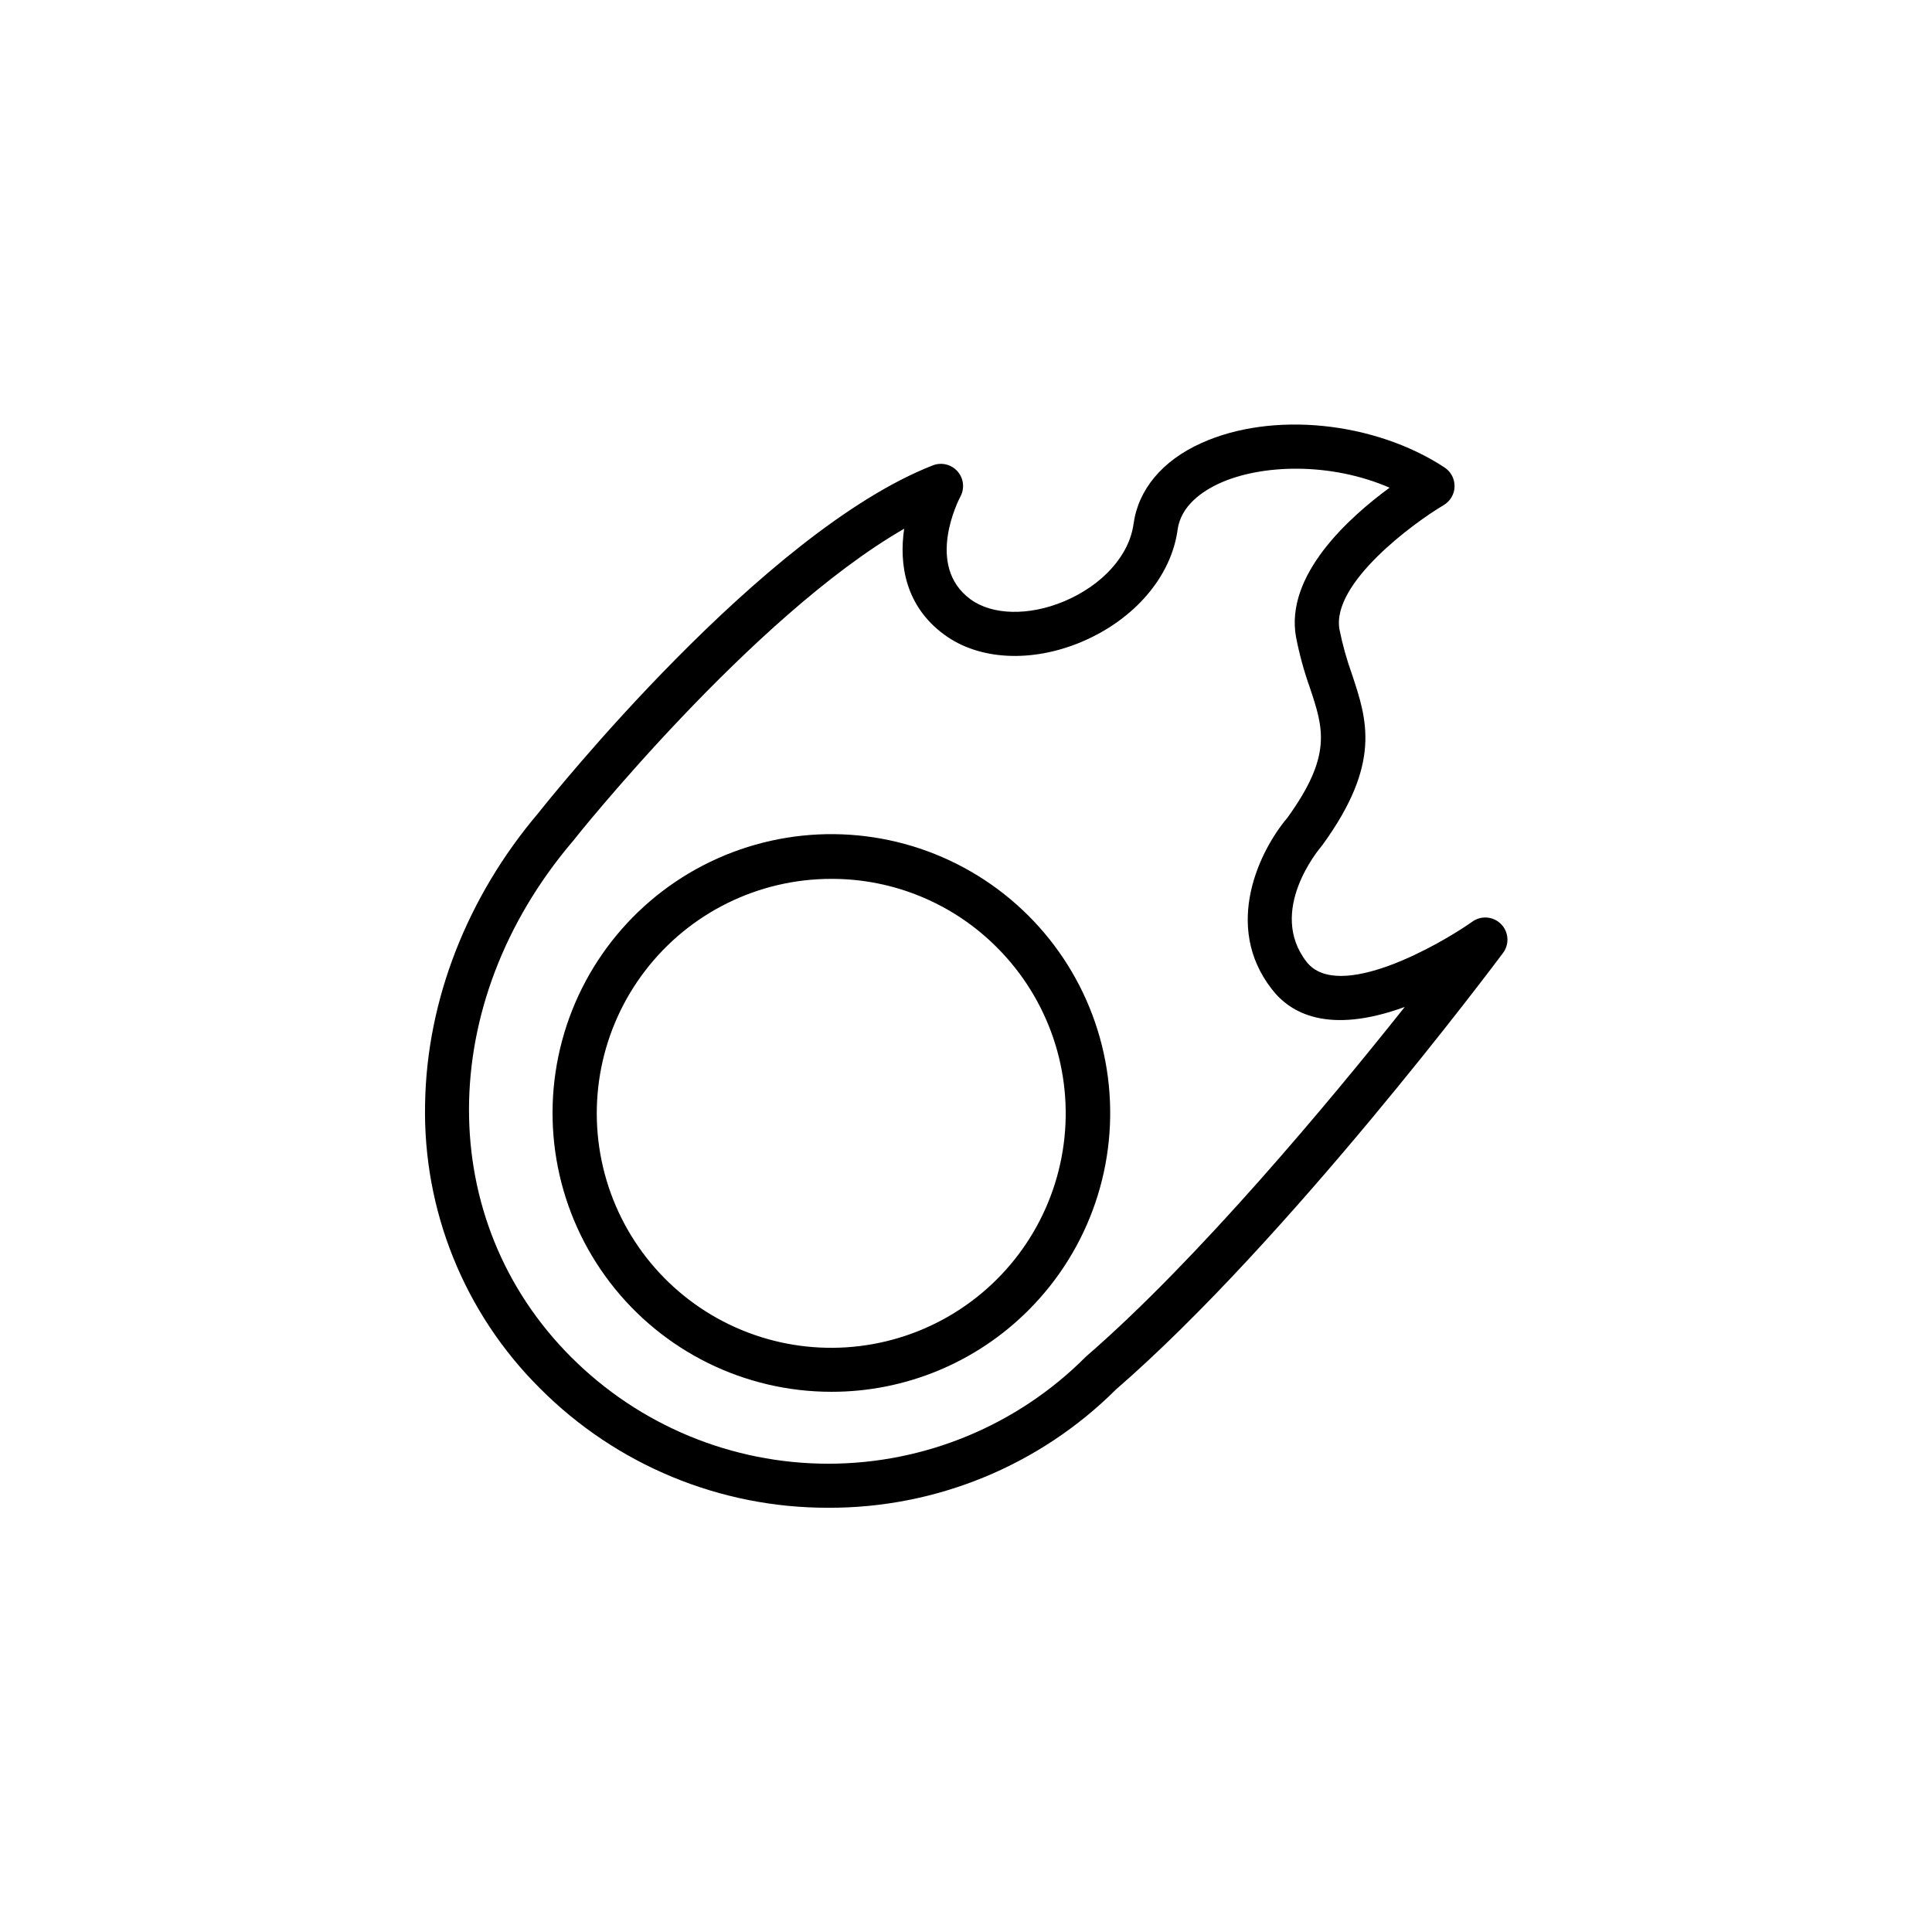
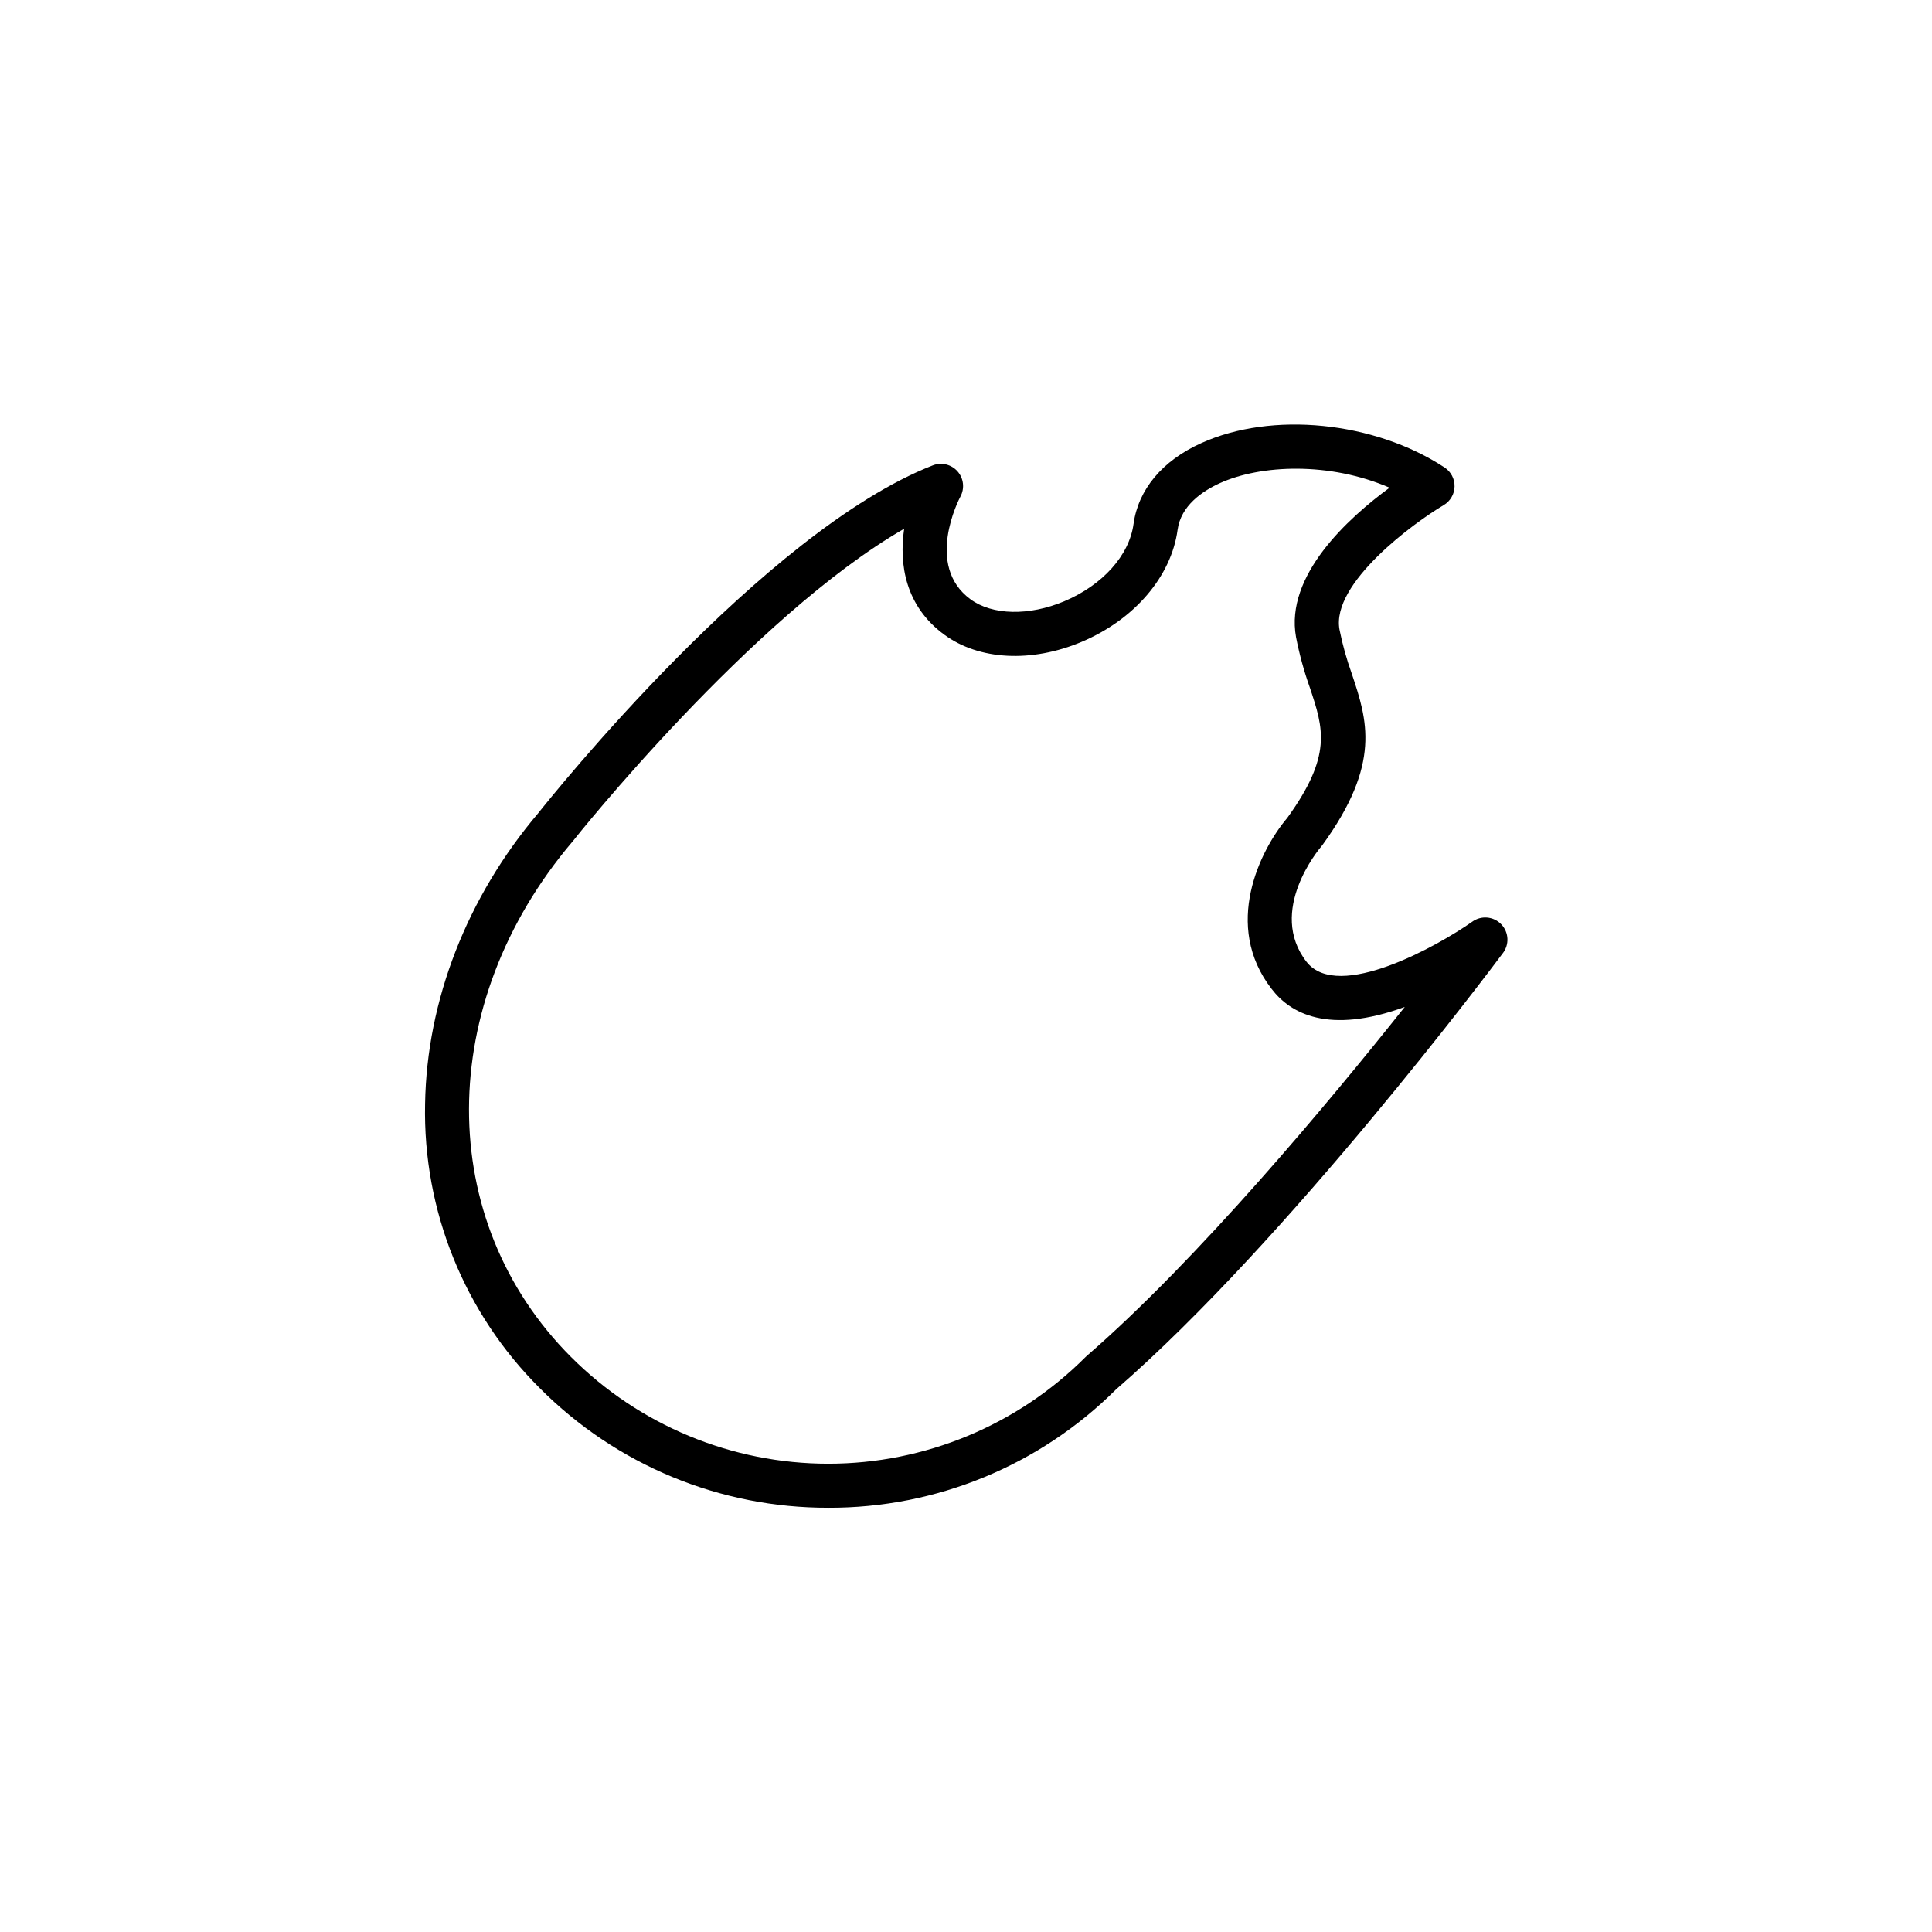
<svg xmlns="http://www.w3.org/2000/svg" fill="#000000" width="800px" height="800px" version="1.1" viewBox="144 144 512 512">
  <g>
    <path d="m363.51 543.57c-28.688 0.07-56.215-11.336-76.445-31.672-20.016-19.902-31.008-47.133-30.414-75.352 0.438-27.406 11.102-54.797 30.027-77.102 3.172-4.012 59.582-74.547 104.52-92.113 2.297-0.902 4.91-0.273 6.547 1.574 1.637 1.844 1.945 4.516 0.773 6.688-0.387 0.723-9.488 18.273 2.652 27.207 5.777 4.266 15.551 4.469 24.871 0.539 10.176-4.301 17.215-12.141 18.355-20.473 1.242-9.117 7.625-16.793 17.938-21.43 18.707-8.496 45.828-5.793 64.488 6.449 1.695 1.113 2.699 3.023 2.652 5.055-0.047 2.027-1.141 3.887-2.887 4.922-7.875 4.652-29.824 20.707-27.609 32.965 0.801 3.992 1.898 7.922 3.273 11.754 4.062 12.191 7.91 23.711-7.777 45.344l-0.32 0.402c-0.57 0.672-14.391 17.078-3.894 30.582 8.398 10.699 35.117-4.449 43.832-10.598h0.004c2.371-1.77 5.691-1.5 7.746 0.633 2.059 2.129 2.203 5.461 0.348 7.766-2.301 3.09-56.996 76.109-102.44 115.51-20.238 20.168-47.672 31.449-76.242 31.352zm20.102-259.45c-40.305 23.207-87.328 82.121-87.781 82.777l-0.133 0.152c-36.426 42.926-36.559 100.38-0.32 136.62v-0.004c18.066 18.078 42.574 28.234 68.133 28.234 25.555 0 50.062-10.156 68.129-28.234l0.301-0.285c29.641-25.695 64.336-67.375 84.336-92.531-20.254 7.391-30.363 1.68-35.266-4.754-13.047-16.793-3.09-36.828 4.133-45.344 11.957-16.543 9.59-23.695 5.996-34.477-1.562-4.379-2.793-8.871-3.676-13.434-2.973-16.34 13.887-31.605 24.789-39.598-15.902-6.887-34.141-6.129-45.008-1.191-4.602 2.098-10.293 5.945-11.168 12.328-1.68 12.41-11.438 23.797-25.41 29.707-13.285 5.609-27.238 4.871-36.426-1.898-10.312-7.543-12.023-18.645-10.629-28.066z" />
-     <path d="m364.3 512.84c-22.977-0.008-44.641-10.703-58.617-28.934-13.98-18.234-18.684-41.934-12.723-64.121 5.957-22.188 21.895-40.344 43.125-49.121 21.234-8.781 45.34-7.184 65.227 4.316 19.891 11.5 33.297 31.598 36.277 54.379 2.981 22.781-4.801 45.652-21.062 61.883-13.844 13.859-32.641 21.633-52.227 21.598zm0-135.93c-19.32-0.004-37.543 8.98-49.305 24.309-11.762 15.324-15.727 35.25-10.727 53.91s18.395 33.934 36.246 41.328c17.848 7.391 38.117 6.059 54.848-3.602 16.73-9.66 28.016-26.555 30.531-45.711 2.519-19.152-4.016-38.391-17.68-52.047-11.621-11.684-27.438-18.23-43.914-18.188z" />
  </g>
</svg>